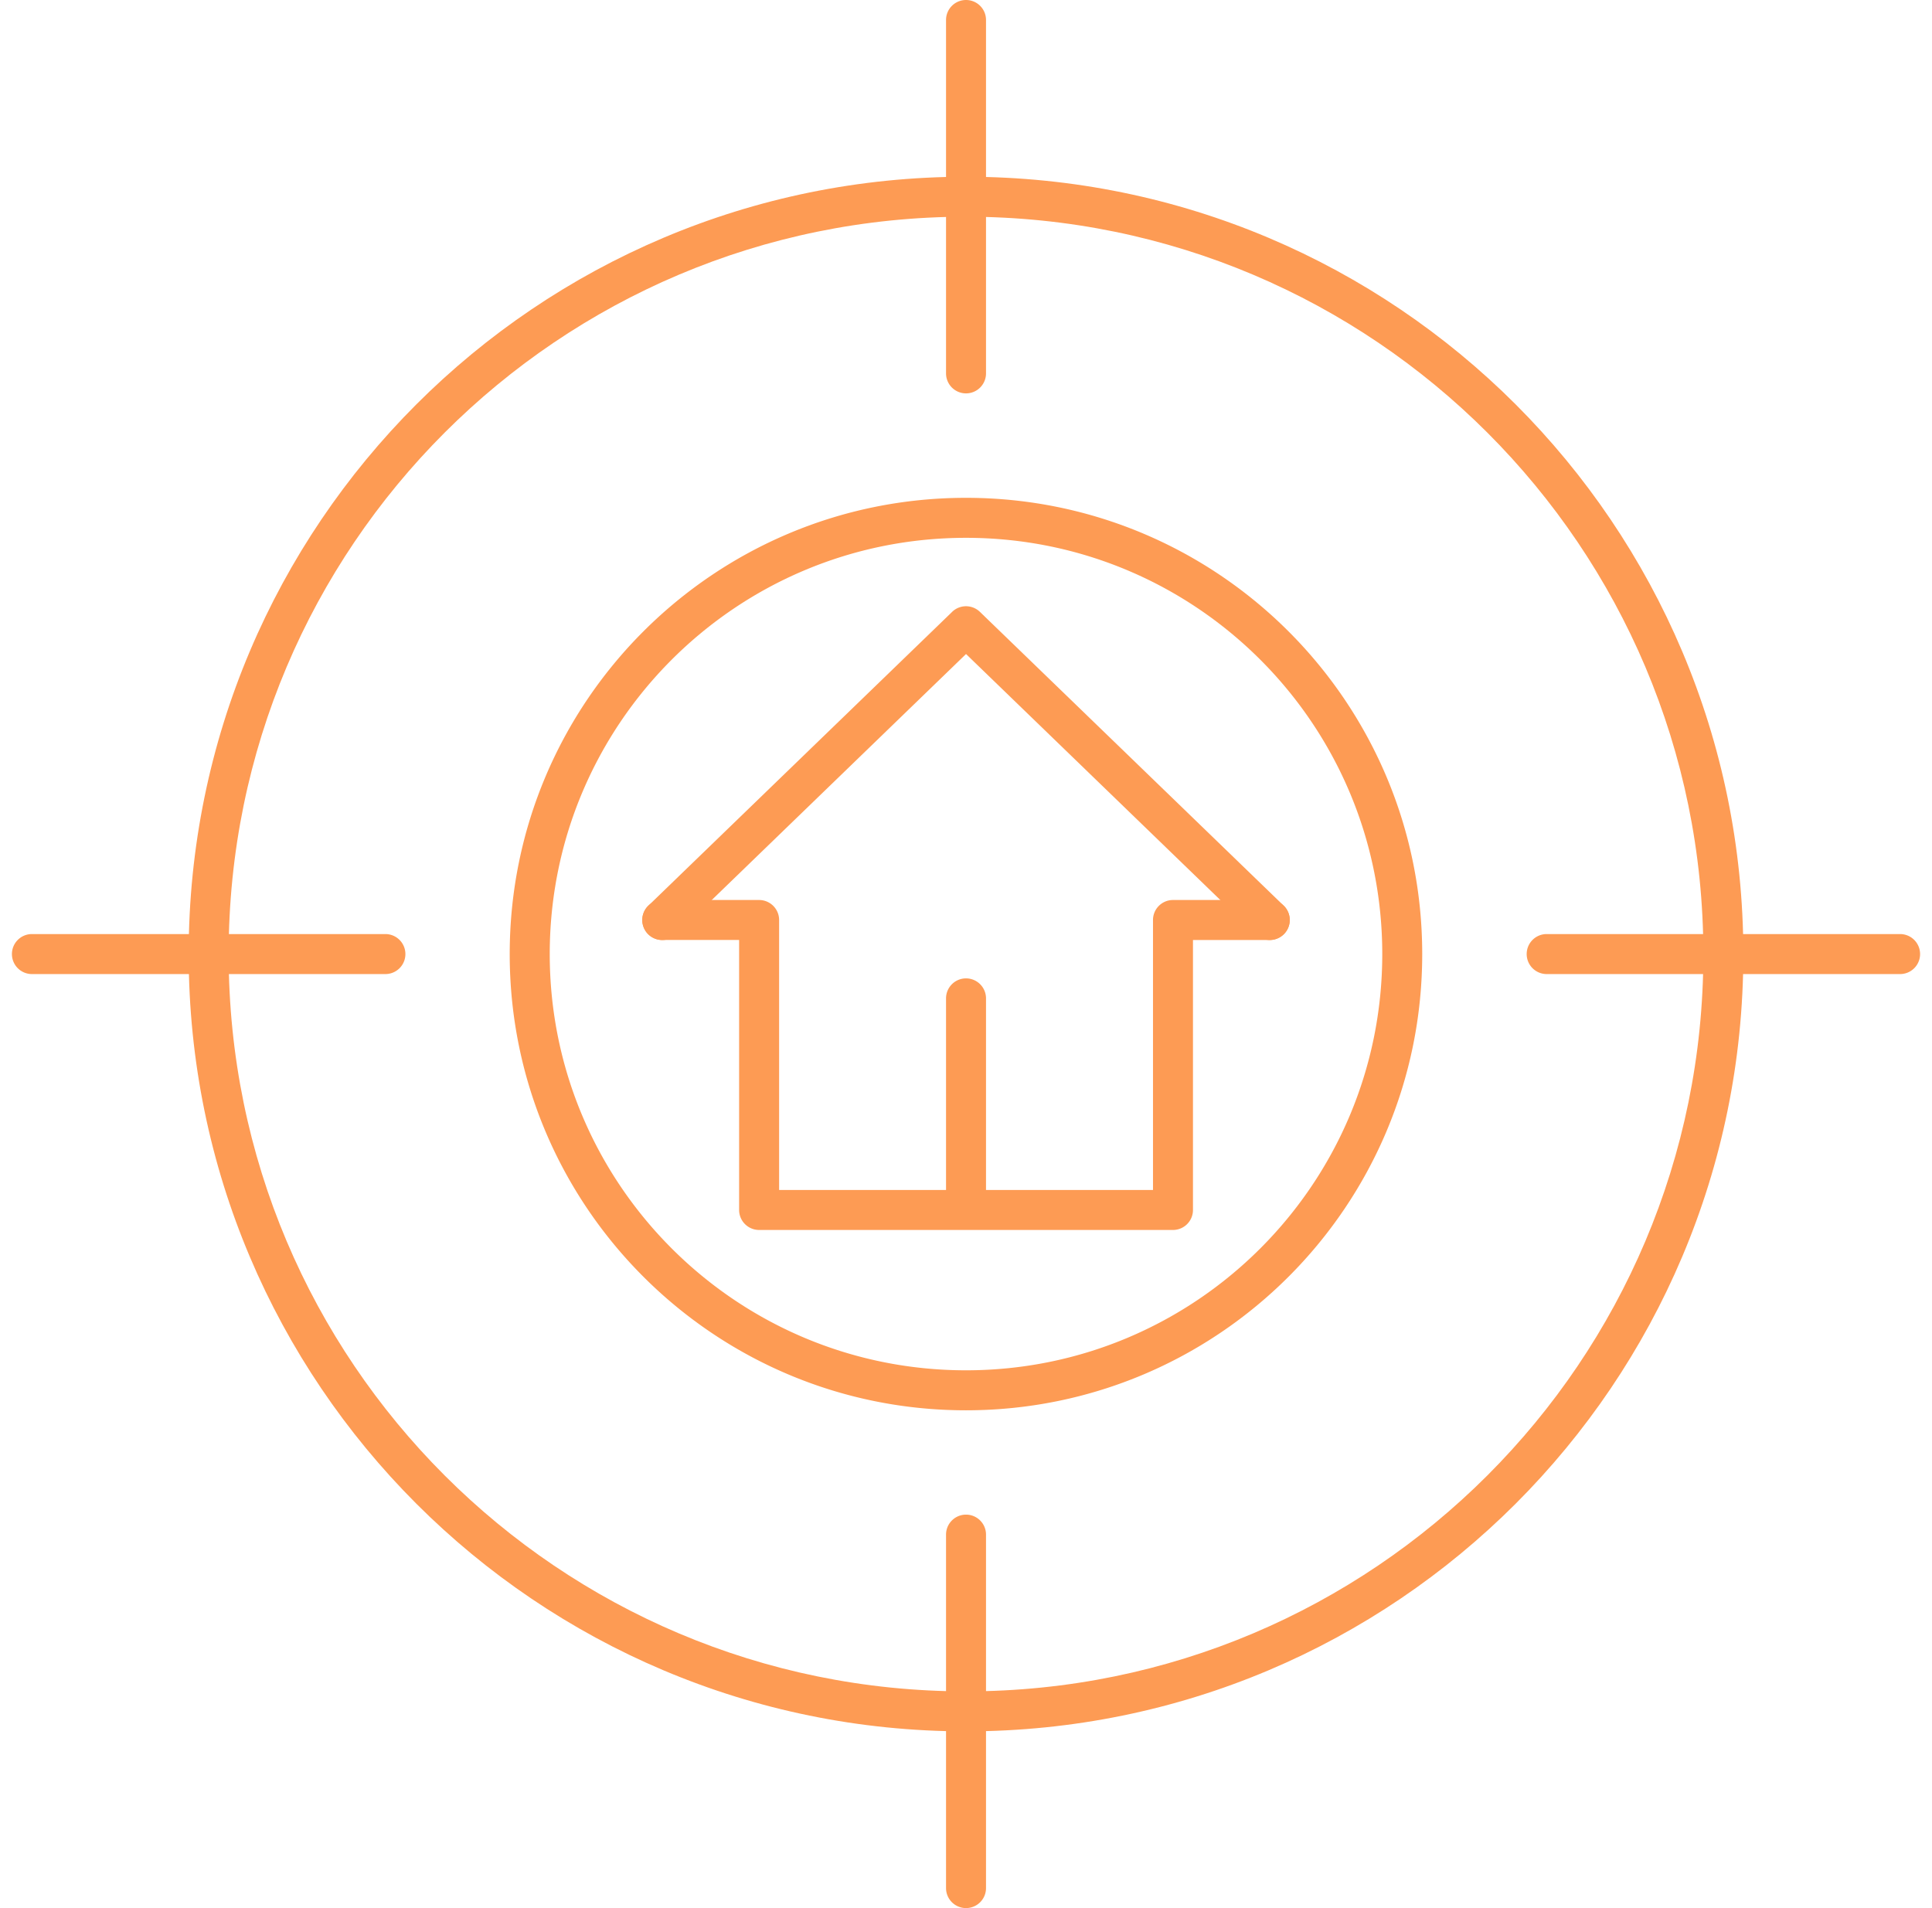
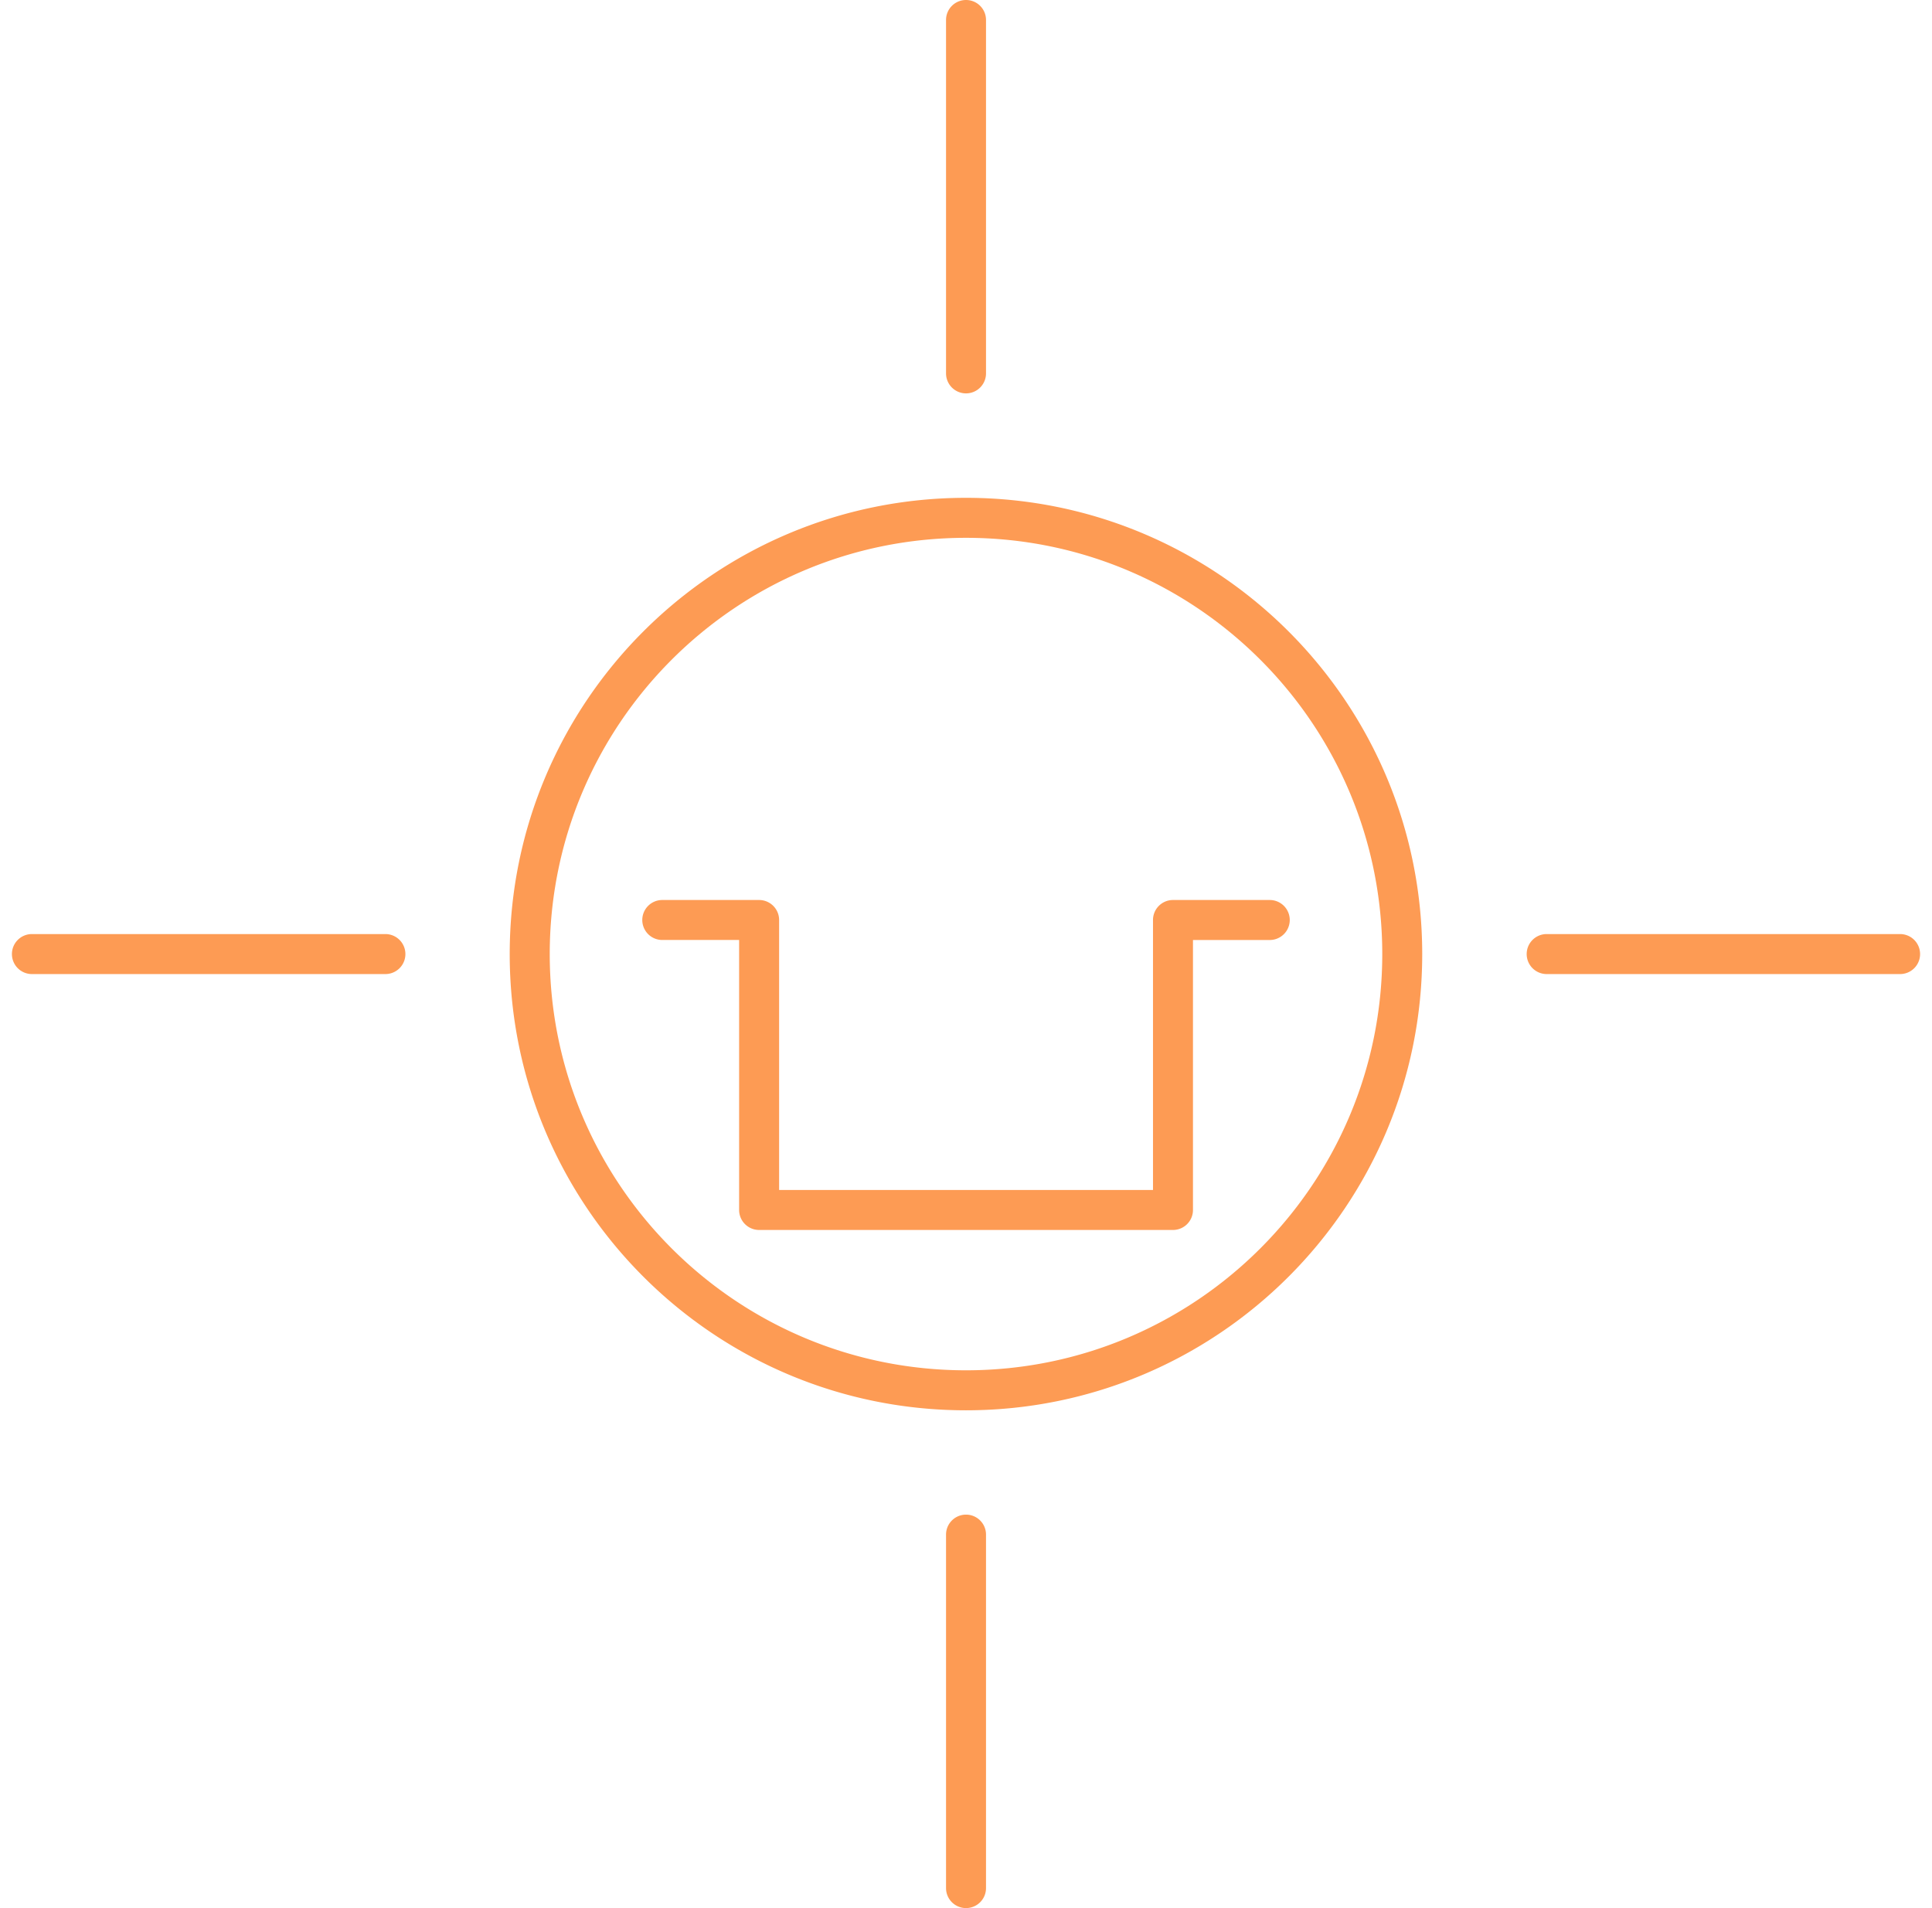
<svg xmlns="http://www.w3.org/2000/svg" width="81" height="80" fill="none">
-   <path fill-rule="evenodd" clip-rule="evenodd" d="M40.5 9.086c-17.073 0-30.914 13.84-30.914 30.913 0 17.074 13.841 30.914 30.914 30.914 17.074 0 30.914-13.84 30.914-30.913 0-17.074-13.84-30.914-30.914-30.914ZM7.91 39.999C7.91 22 22.5 7.41 40.5 7.41 58.5 7.41 73.09 22 73.09 40c0 18-14.59 32.59-32.59 32.59C22.501 72.59 7.91 58 7.91 40Z" fill="#FD9B54" />
  <path fill-rule="evenodd" clip-rule="evenodd" d="M40.5 0c.464 0 .839.375.839.838v14.817a.838.838 0 0 1-1.676 0V.838c0-.463.375-.838.838-.838ZM.5 40c0-.463.375-.838.838-.838h14.82a.838.838 0 0 1 0 1.677H1.338A.838.838 0 0 1 .5 40ZM40.5 63.503c.464 0 .839.375.839.838v14.82a.838.838 0 1 1-1.676 0v-14.82c0-.463.375-.838.838-.838ZM64.007 40c0-.463.375-.838.838-.838h14.817a.838.838 0 0 1 0 1.677H64.845a.838.838 0 0 1-.838-.839ZM40.5 22.549c-9.639 0-17.452 7.813-17.452 17.451 0 9.639 7.813 17.452 17.452 17.452 9.638 0 17.452-7.813 17.452-17.452 0-9.638-7.814-17.451-17.452-17.451ZM21.37 40c0-10.564 8.564-19.128 19.129-19.128 10.564 0 19.128 8.564 19.128 19.128 0 10.565-8.564 19.129-19.128 19.129-10.565 0-19.129-8.564-19.129-19.129Z" fill="#FD9B54" />
-   <path fill-rule="evenodd" clip-rule="evenodd" d="M39.918 25.653a.838.838 0 0 1 1.165 0L53.818 37.97a.838.838 0 0 1-1.166 1.205L40.501 27.421 28.349 39.177a.838.838 0 1 1-1.166-1.205l12.735-12.318Z" fill="#FD9B54" />
  <path fill-rule="evenodd" clip-rule="evenodd" d="M26.928 38.573c0-.463.375-.839.838-.839h4.06c.463 0 .839.376.839.839v11.319H48.34v-11.32c0-.462.375-.838.838-.838h4.057a.838.838 0 1 1 0 1.677h-3.219v11.32a.838.838 0 0 1-.838.837H31.827a.838.838 0 0 1-.839-.838V39.41h-3.222a.838.838 0 0 1-.838-.837Z" fill="#FD9B54" />
-   <path fill-rule="evenodd" clip-rule="evenodd" d="M40.5 41.02c.464 0 .839.376.839.839v8.714a.838.838 0 0 1-1.676 0v-8.714c0-.463.375-.839.838-.839Z" fill="#FD9B54" />
</svg>